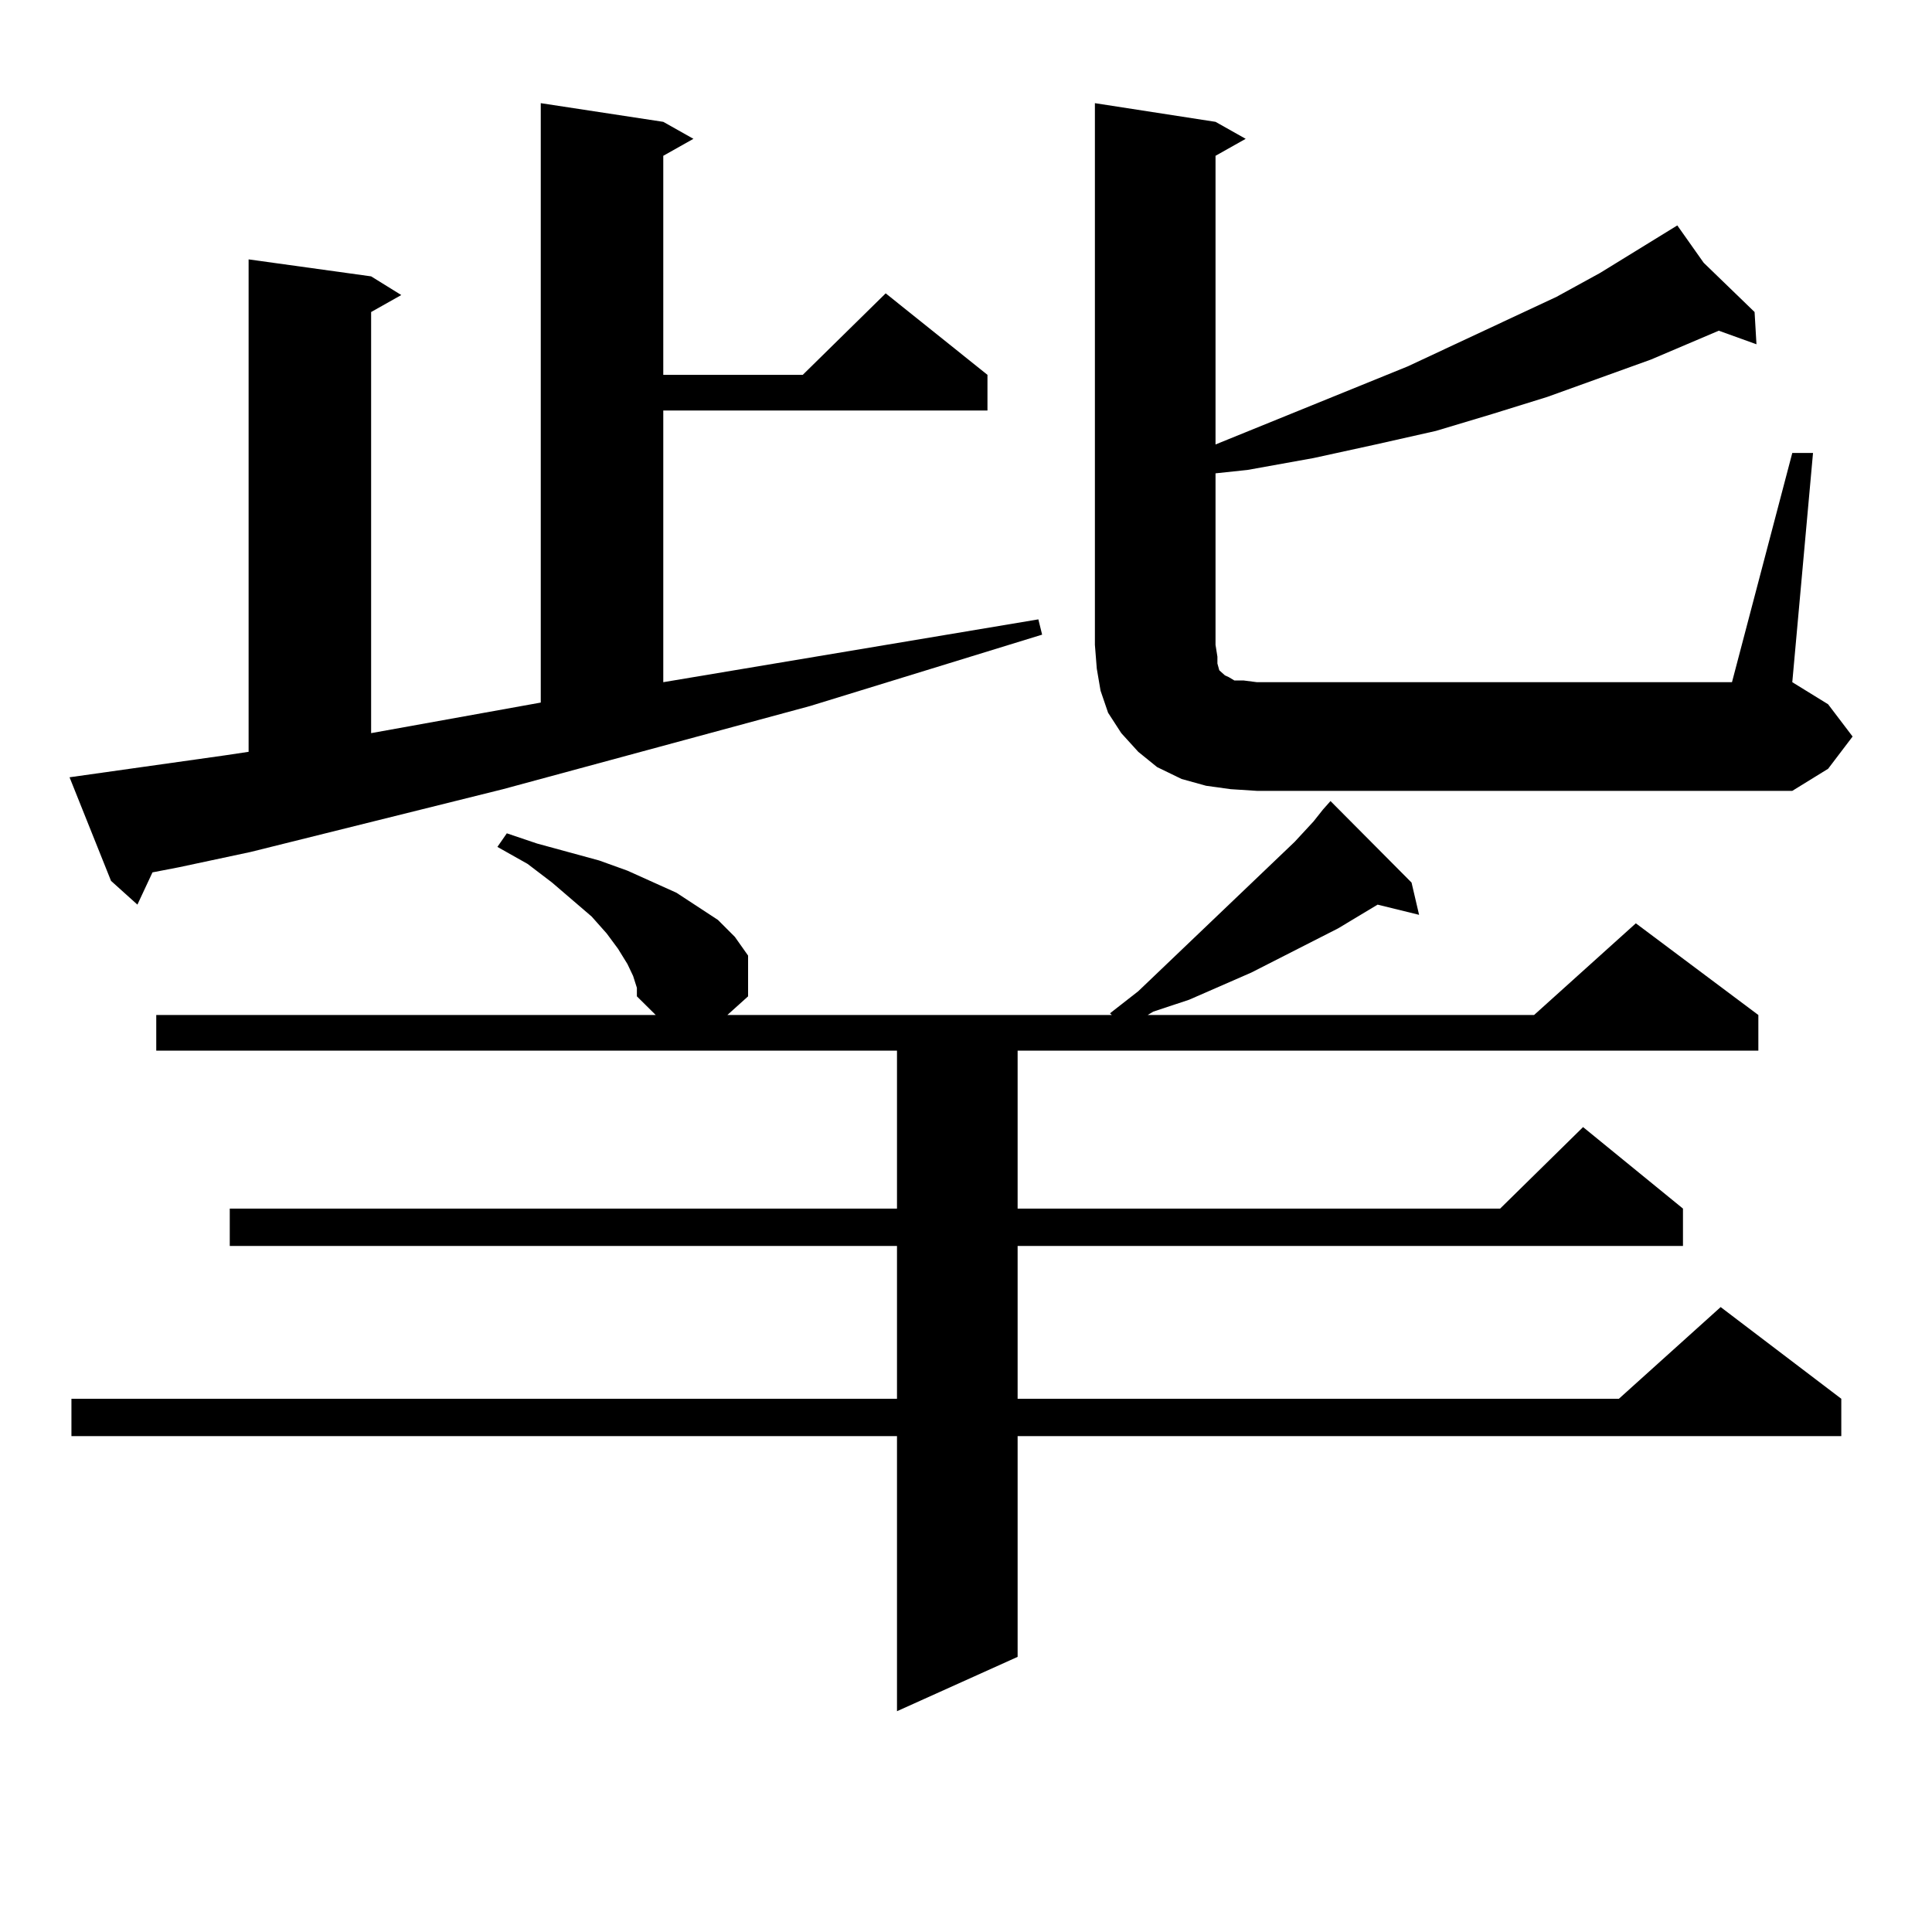
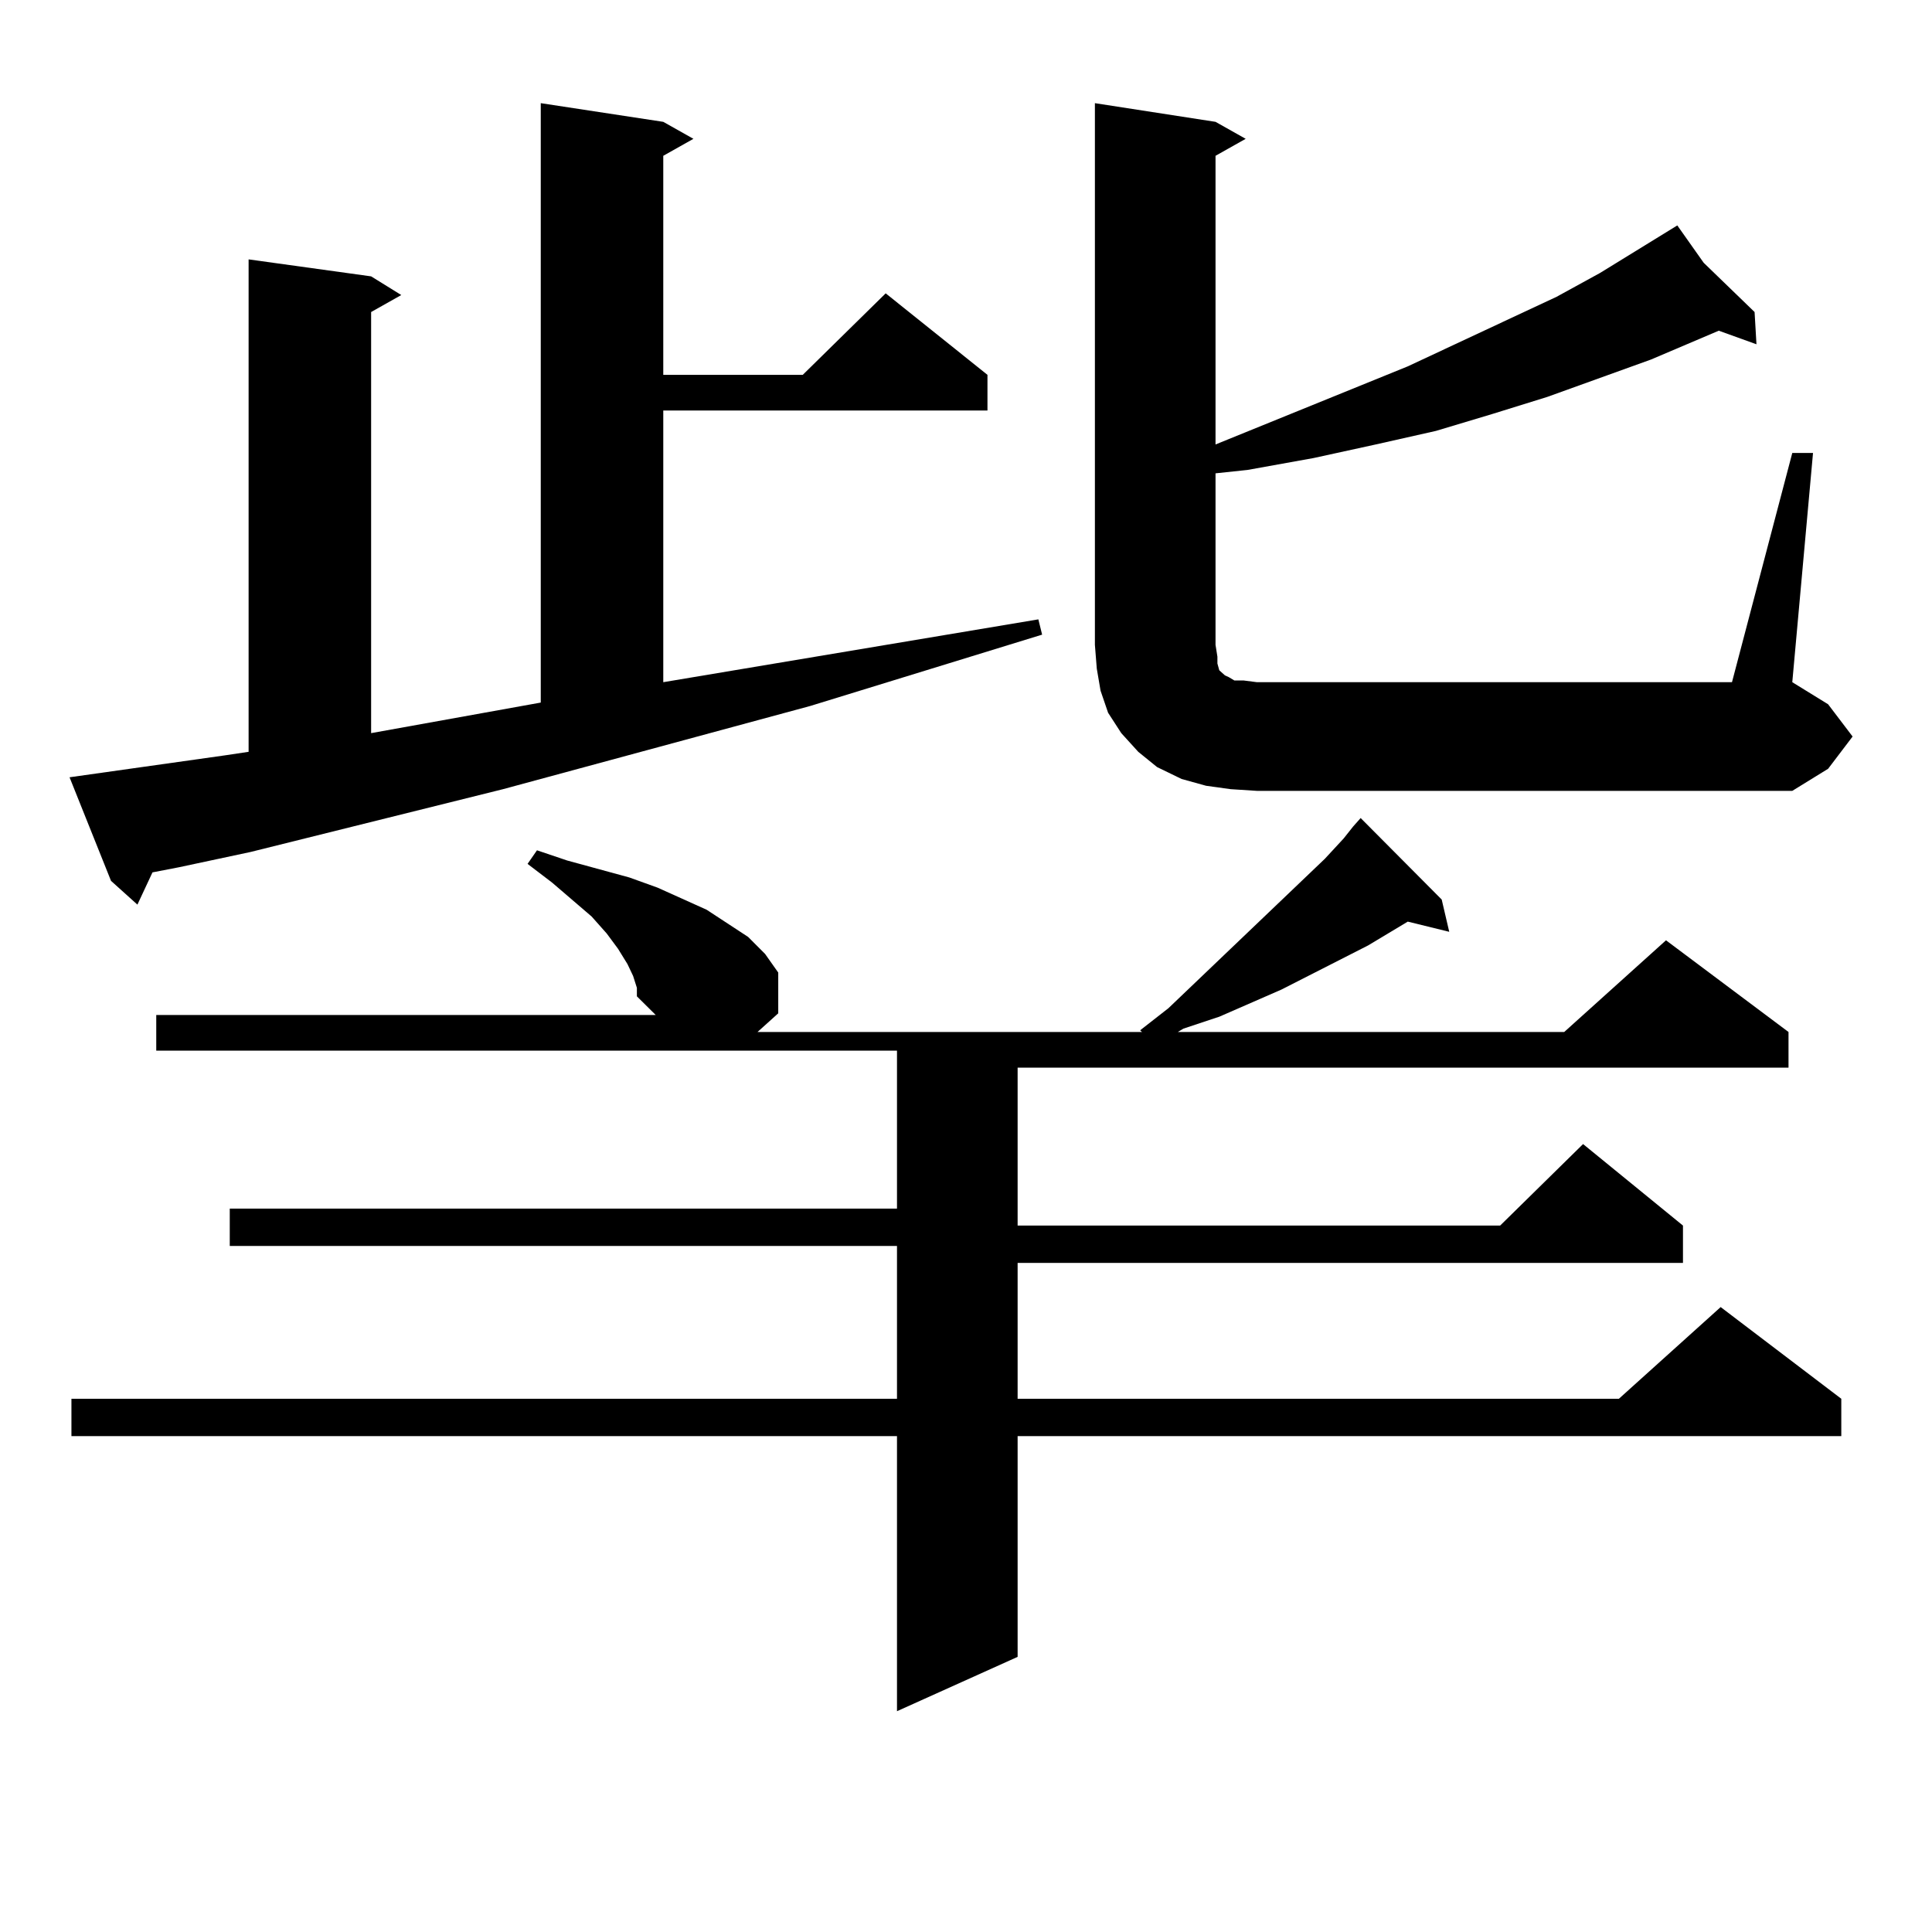
<svg xmlns="http://www.w3.org/2000/svg" version="1.1" id="图层_1" x="0px" y="0px" width="1000px" height="1000px" viewBox="0 0 1000 1000" enable-background="new 0 0 1000 1000" xml:space="preserve">
-   <path d="M35.999,402.32l80.974-11.426l11.707-1.758V134.254l63.413,8.789l15.609,9.668l-15.609,8.789v217.969l87.803-15.82V53.395  l63.413,9.668l15.609,8.789l-15.609,8.789V194.02h72.193l42.926-42.188l52.682,42.188v18.457H343.309v140.625l194.142-32.52  l1.951,7.91l-119.997,36.914l-159.021,43.066l-130.729,32.52l-37.072,7.91l-13.658,2.637l-7.805,16.699l-13.658-12.305  L35.999,402.32z M327.699,505.152L324.772,499l-4.878-7.91l-5.854-7.91l-7.805-8.789l-20.487-17.578l-12.683-9.668l-15.609-8.789  l4.878-7.031l15.609,5.273l32.194,8.789l14.634,5.273l25.365,11.426l21.463,14.063l8.78,8.789l6.829,9.668v21.094l-10.731,9.668  h199.02l-0.976-0.879l14.634-11.426l80.974-77.344l9.756-10.547l4.878-6.152l3.902-4.395l41.95,42.188l3.902,16.699l-21.463-5.273  l-20.487,12.305l-44.877,22.852l-32.194,14.063l-18.536,6.152l-2.927,1.758h199.995l52.682-47.461l63.413,47.461v18.457H526.719  v81.738h249.75l42.926-42.188l51.706,42.188v19.336H526.719V724h311.212l52.682-47.461L953.05,724v19.336H526.719v114.258  l-62.438,28.125V743.336H36.975V724h427.307v-79.102H118.924v-19.336h345.357v-81.738H80.876v-18.457h258.53l-9.756-9.668v-4.395  L327.699,505.152z M927.685,234.449h10.731l-10.731,118.652l18.536,11.426l12.683,16.699l-12.683,16.699l-18.536,11.426H650.618  l-13.658-0.879l-12.683-1.758l-12.683-3.516l-12.683-6.152l-9.756-7.91l-8.78-9.668l-6.829-10.547l-3.902-11.426l-1.951-11.426  l-0.976-12.305V53.395l62.438,9.668l15.609,8.789l-15.609,8.789v149.414l99.51-40.43l77.071-36.035l22.438-12.305l39.999-24.609  l13.658,19.336l26.341,25.488l0.976,16.699l-19.512-7.031l-35.121,14.941l-53.657,19.336l-28.292,8.789l-29.268,8.789l-31.219,7.031  l-32.194,7.031l-34.146,6.152l-16.585,1.758v88.77l0.976,6.152v3.516l0.976,3.516l0.976,0.879l0.976,0.879l0.976,0.879l1.951,0.879  l2.927,1.758h4.878l6.829,0.879h245.848L927.685,234.449z" />
+   <path d="M35.999,402.32l80.974-11.426l11.707-1.758V134.254l63.413,8.789l15.609,9.668l-15.609,8.789v217.969l87.803-15.82V53.395  l63.413,9.668l15.609,8.789l-15.609,8.789V194.02h72.193l42.926-42.188l52.682,42.188v18.457H343.309v140.625l194.142-32.52  l1.951,7.91l-119.997,36.914l-159.021,43.066l-130.729,32.52l-37.072,7.91l-13.658,2.637l-7.805,16.699l-13.658-12.305  L35.999,402.32z M327.699,505.152L324.772,499l-4.878-7.91l-5.854-7.91l-7.805-8.789l-20.487-17.578l-12.683-9.668l4.878-7.031l15.609,5.273l32.194,8.789l14.634,5.273l25.365,11.426l21.463,14.063l8.78,8.789l6.829,9.668v21.094l-10.731,9.668  h199.02l-0.976-0.879l14.634-11.426l80.974-77.344l9.756-10.547l4.878-6.152l3.902-4.395l41.95,42.188l3.902,16.699l-21.463-5.273  l-20.487,12.305l-44.877,22.852l-32.194,14.063l-18.536,6.152l-2.927,1.758h199.995l52.682-47.461l63.413,47.461v18.457H526.719  v81.738h249.75l42.926-42.188l51.706,42.188v19.336H526.719V724h311.212l52.682-47.461L953.05,724v19.336H526.719v114.258  l-62.438,28.125V743.336H36.975V724h427.307v-79.102H118.924v-19.336h345.357v-81.738H80.876v-18.457h258.53l-9.756-9.668v-4.395  L327.699,505.152z M927.685,234.449h10.731l-10.731,118.652l18.536,11.426l12.683,16.699l-12.683,16.699l-18.536,11.426H650.618  l-13.658-0.879l-12.683-1.758l-12.683-3.516l-12.683-6.152l-9.756-7.91l-8.78-9.668l-6.829-10.547l-3.902-11.426l-1.951-11.426  l-0.976-12.305V53.395l62.438,9.668l15.609,8.789l-15.609,8.789v149.414l99.51-40.43l77.071-36.035l22.438-12.305l39.999-24.609  l13.658,19.336l26.341,25.488l0.976,16.699l-19.512-7.031l-35.121,14.941l-53.657,19.336l-28.292,8.789l-29.268,8.789l-31.219,7.031  l-32.194,7.031l-34.146,6.152l-16.585,1.758v88.77l0.976,6.152v3.516l0.976,3.516l0.976,0.879l0.976,0.879l0.976,0.879l1.951,0.879  l2.927,1.758h4.878l6.829,0.879h245.848L927.685,234.449z" />
</svg>